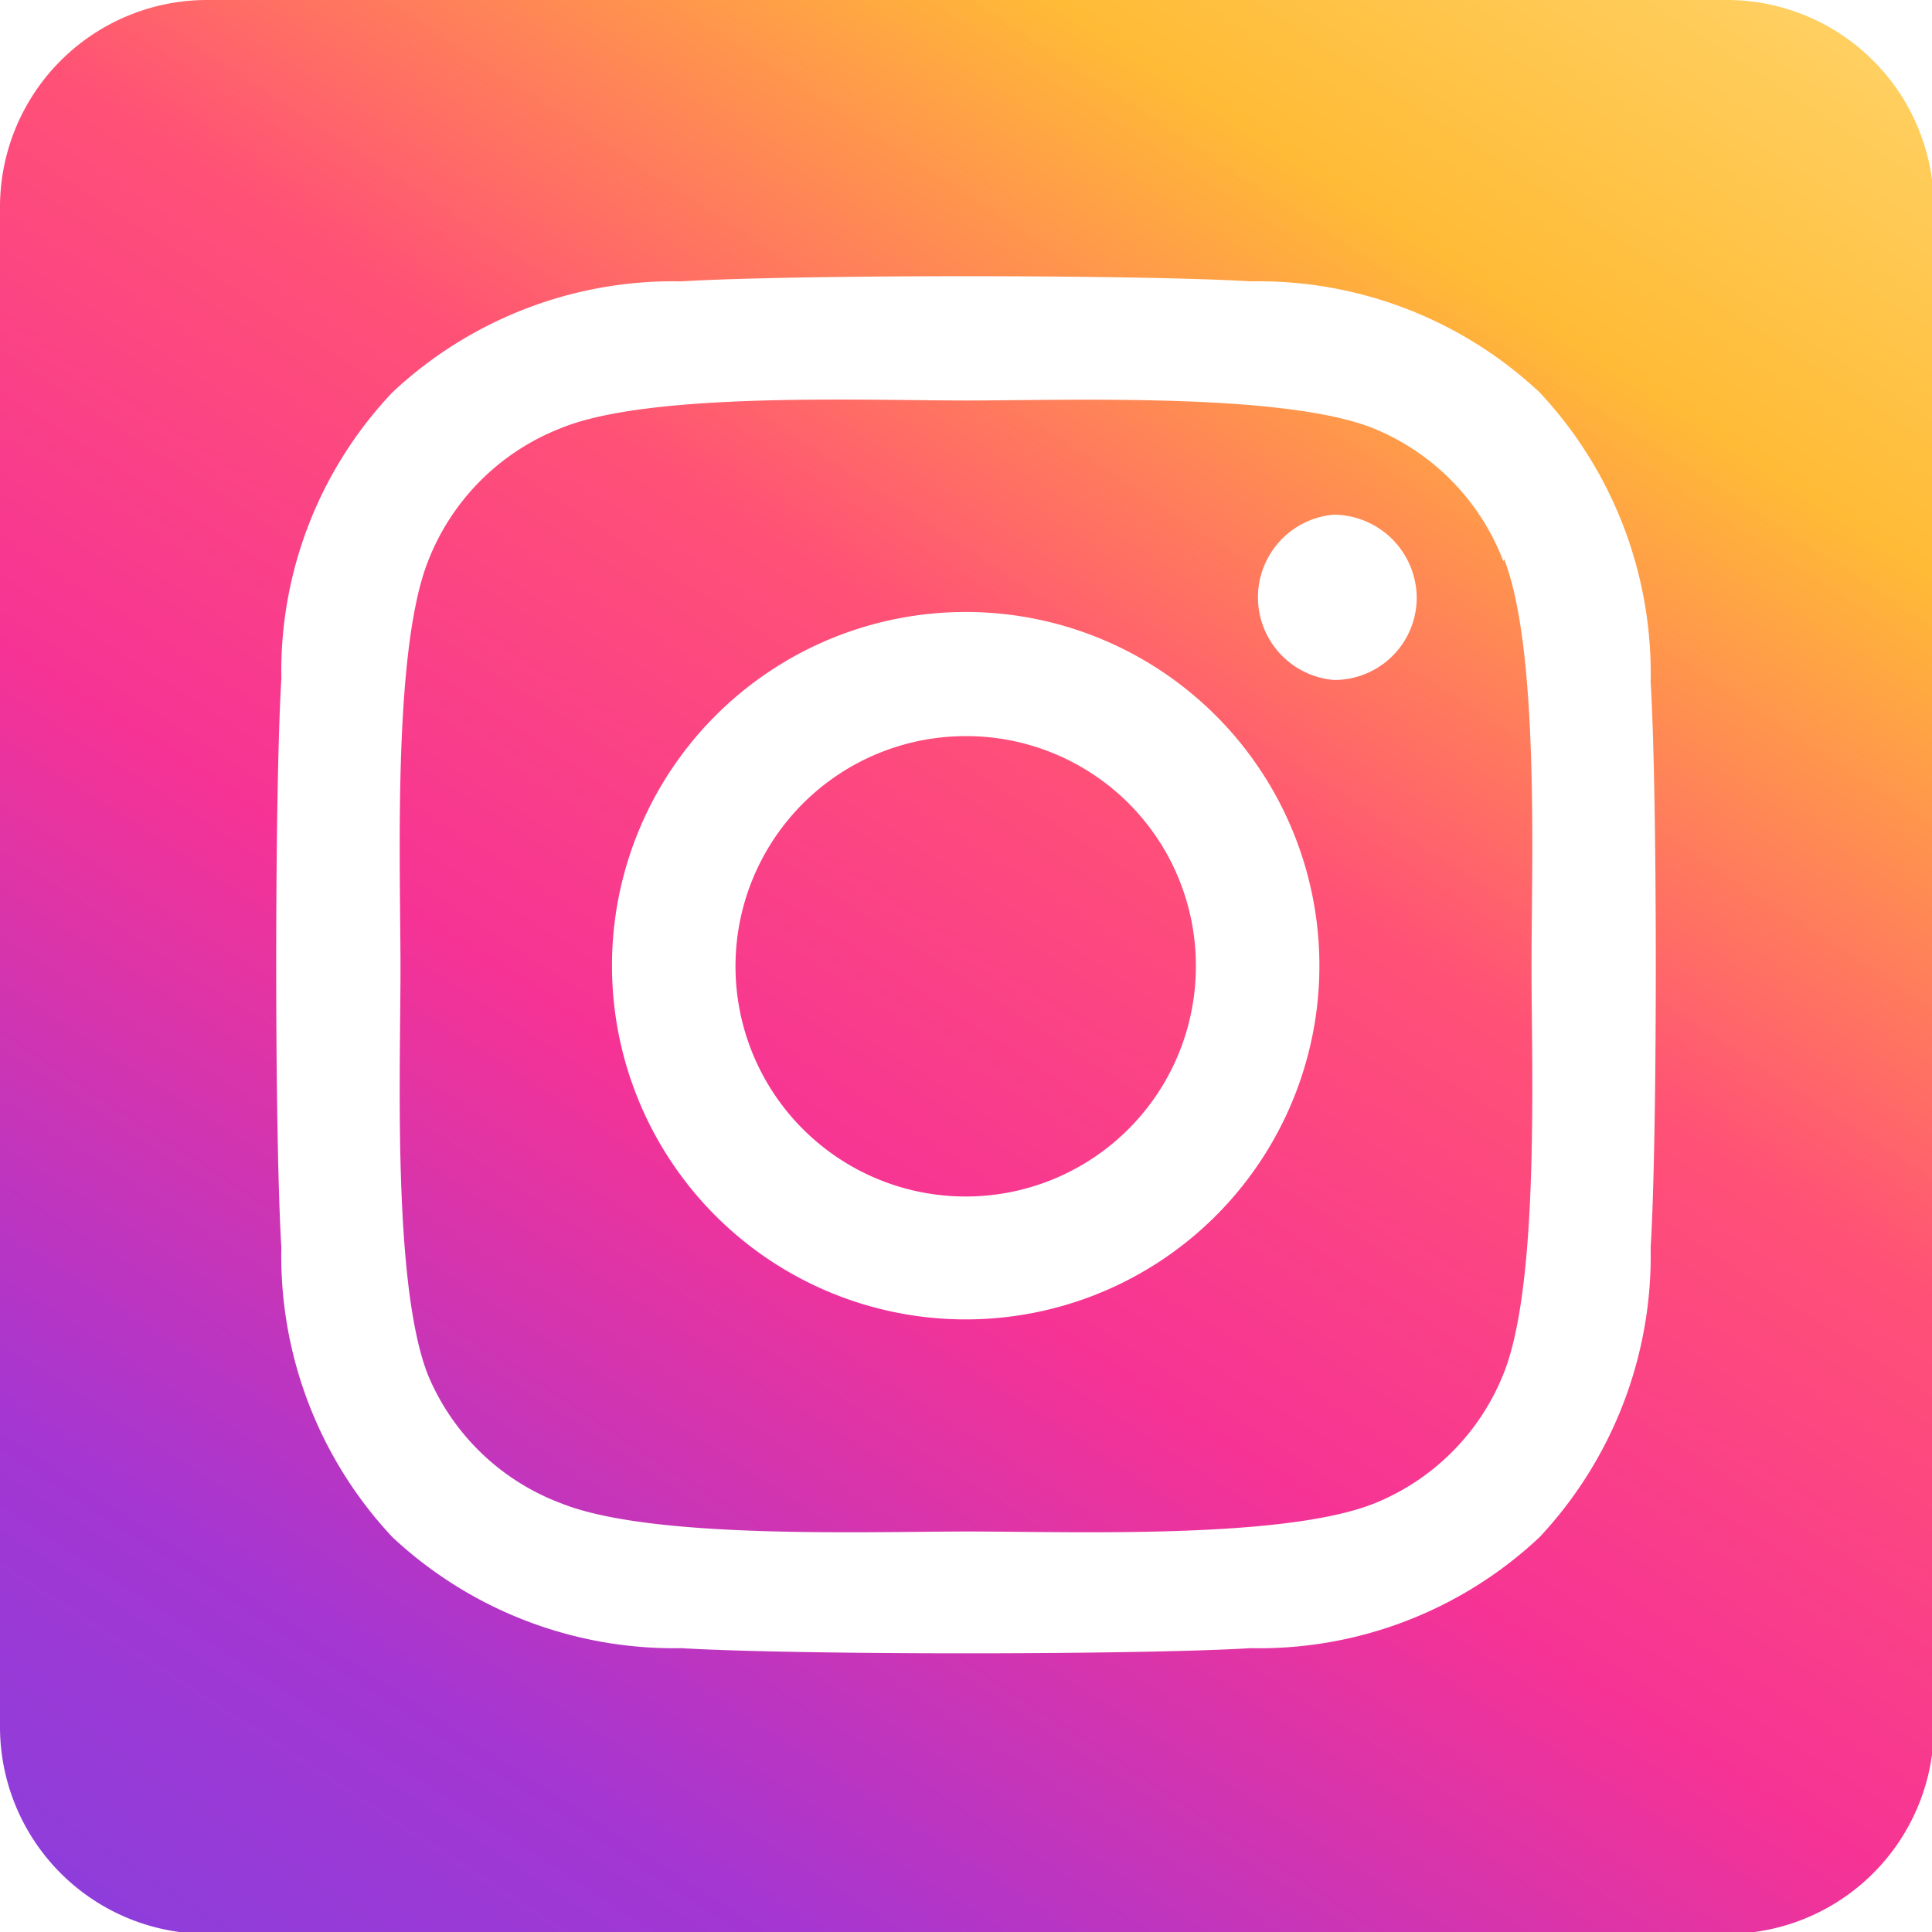
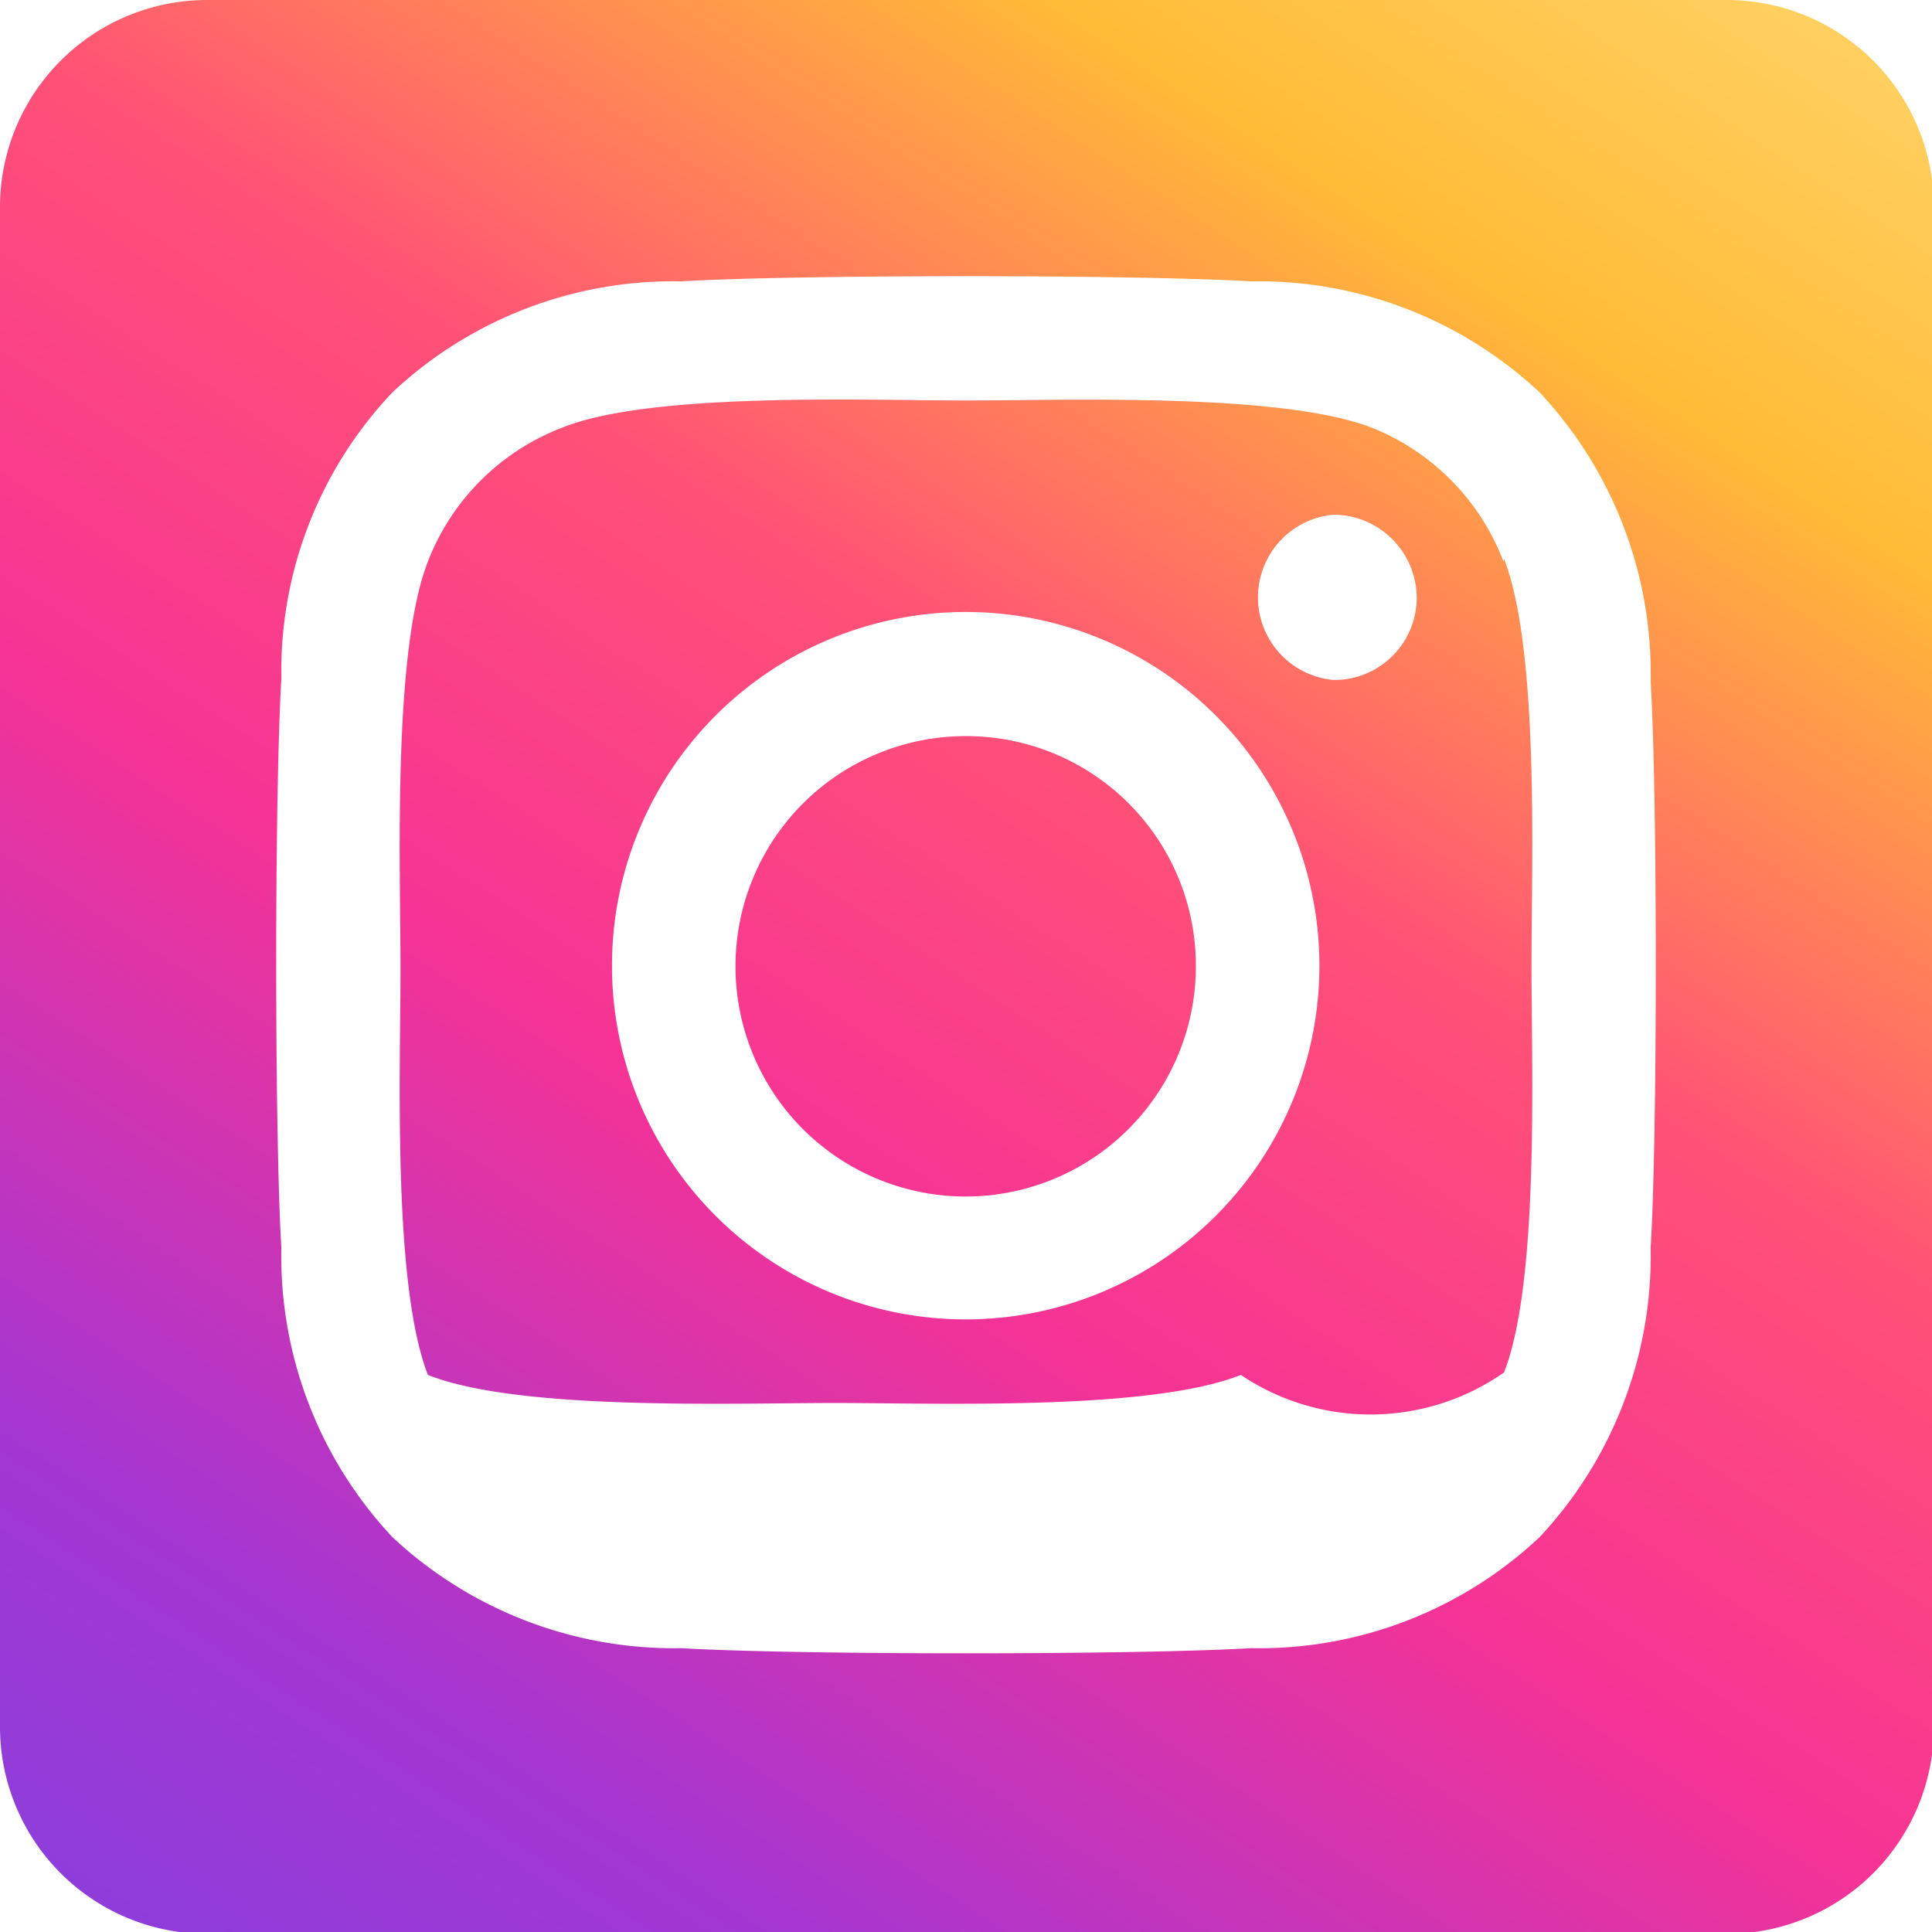
<svg xmlns="http://www.w3.org/2000/svg" viewBox="0 0 30.97 30.97">
  <defs>
    <style>.cls-1{fill:url(#linear-gradient);}</style>
    <linearGradient id="linear-gradient" x1="33.59" y1="-12.28" x2="-7.16" y2="50.19" gradientUnits="userSpaceOnUse">
      <stop offset="0.1" stop-color="#ffe185" />
      <stop offset="0.26" stop-color="#ffbb36" />
      <stop offset="0.39" stop-color="#ff5176" />
      <stop offset="0.5" stop-color="#f63395" />
      <stop offset="0.64" stop-color="#a436d2" />
      <stop offset="0.88" stop-color="#5f4eed" />
    </linearGradient>
  </defs>
  <title>icn-ig-footer-color</title>
  <g id="Layer_2" data-name="Layer 2">
    <g id="Capa_3" data-name="Capa 3">
-       <path class="cls-1" d="M15.48,11.8a3.69,3.69,0,1,0,3.69,3.68A3.68,3.68,0,0,0,15.48,11.8ZM24.1,9A3.74,3.74,0,0,0,22,6.86c-1.45-.57-4.91-.44-6.52-.44S10.42,6.28,9,6.86A3.74,3.74,0,0,0,6.86,9c-.57,1.45-.44,4.91-.44,6.52s-.13,5.07.44,6.52A3.73,3.73,0,0,0,9,24.1c1.45.58,4.9.45,6.52.45s5.06.13,6.51-.45A3.73,3.73,0,0,0,24.11,22c.57-1.45.44-4.91.44-6.52s.13-5.06-.44-6.52ZM15.48,21.15a5.67,5.67,0,1,1,5.67-5.67,5.67,5.67,0,0,1-5.67,5.67Zm5.9-10.25a1.33,1.33,0,0,1,0-2.65,1.34,1.34,0,0,1,1.33,1.33h0a1.32,1.32,0,0,1-1.32,1.32h0ZM27.65,0H3.32A3.32,3.32,0,0,0,0,3.32V27.65A3.32,3.32,0,0,0,3.32,31H27.65A3.32,3.32,0,0,0,31,27.65V3.32A3.32,3.32,0,0,0,27.65,0ZM26.46,20a6.6,6.6,0,0,1-1.78,4.64,6.56,6.56,0,0,1-4.63,1.78c-1.83.11-7.3.11-9.13,0a6.61,6.61,0,0,1-4.63-1.78A6.59,6.59,0,0,1,4.51,20c-.11-1.82-.11-7.3,0-9.12A6.5,6.5,0,0,1,6.29,6.29a6.58,6.58,0,0,1,4.63-1.78c1.83-.11,7.3-.11,9.13,0a6.59,6.59,0,0,1,4.63,1.78,6.59,6.59,0,0,1,1.78,4.64C26.57,12.75,26.57,18.22,26.46,20Z" />
+       <path class="cls-1" d="M15.48,11.8a3.69,3.69,0,1,0,3.69,3.68A3.68,3.68,0,0,0,15.48,11.8ZM24.1,9A3.74,3.74,0,0,0,22,6.86c-1.45-.57-4.91-.44-6.52-.44S10.42,6.28,9,6.86A3.74,3.74,0,0,0,6.86,9c-.57,1.45-.44,4.91-.44,6.52s-.13,5.07.44,6.52c1.45.58,4.9.45,6.52.45s5.06.13,6.51-.45A3.73,3.73,0,0,0,24.11,22c.57-1.45.44-4.91.44-6.52s.13-5.06-.44-6.52ZM15.48,21.15a5.67,5.67,0,1,1,5.67-5.67,5.67,5.67,0,0,1-5.67,5.67Zm5.9-10.25a1.33,1.33,0,0,1,0-2.65,1.34,1.34,0,0,1,1.33,1.33h0a1.32,1.32,0,0,1-1.32,1.32h0ZM27.65,0H3.32A3.32,3.32,0,0,0,0,3.32V27.65A3.32,3.32,0,0,0,3.32,31H27.65A3.32,3.32,0,0,0,31,27.65V3.32A3.32,3.32,0,0,0,27.65,0ZM26.46,20a6.6,6.6,0,0,1-1.78,4.64,6.56,6.56,0,0,1-4.63,1.78c-1.83.11-7.3.11-9.13,0a6.61,6.61,0,0,1-4.63-1.78A6.59,6.59,0,0,1,4.51,20c-.11-1.82-.11-7.3,0-9.12A6.5,6.5,0,0,1,6.29,6.29a6.58,6.58,0,0,1,4.63-1.78c1.83-.11,7.3-.11,9.13,0a6.59,6.59,0,0,1,4.63,1.78,6.59,6.59,0,0,1,1.78,4.64C26.57,12.75,26.57,18.22,26.46,20Z" />
    </g>
  </g>
</svg>